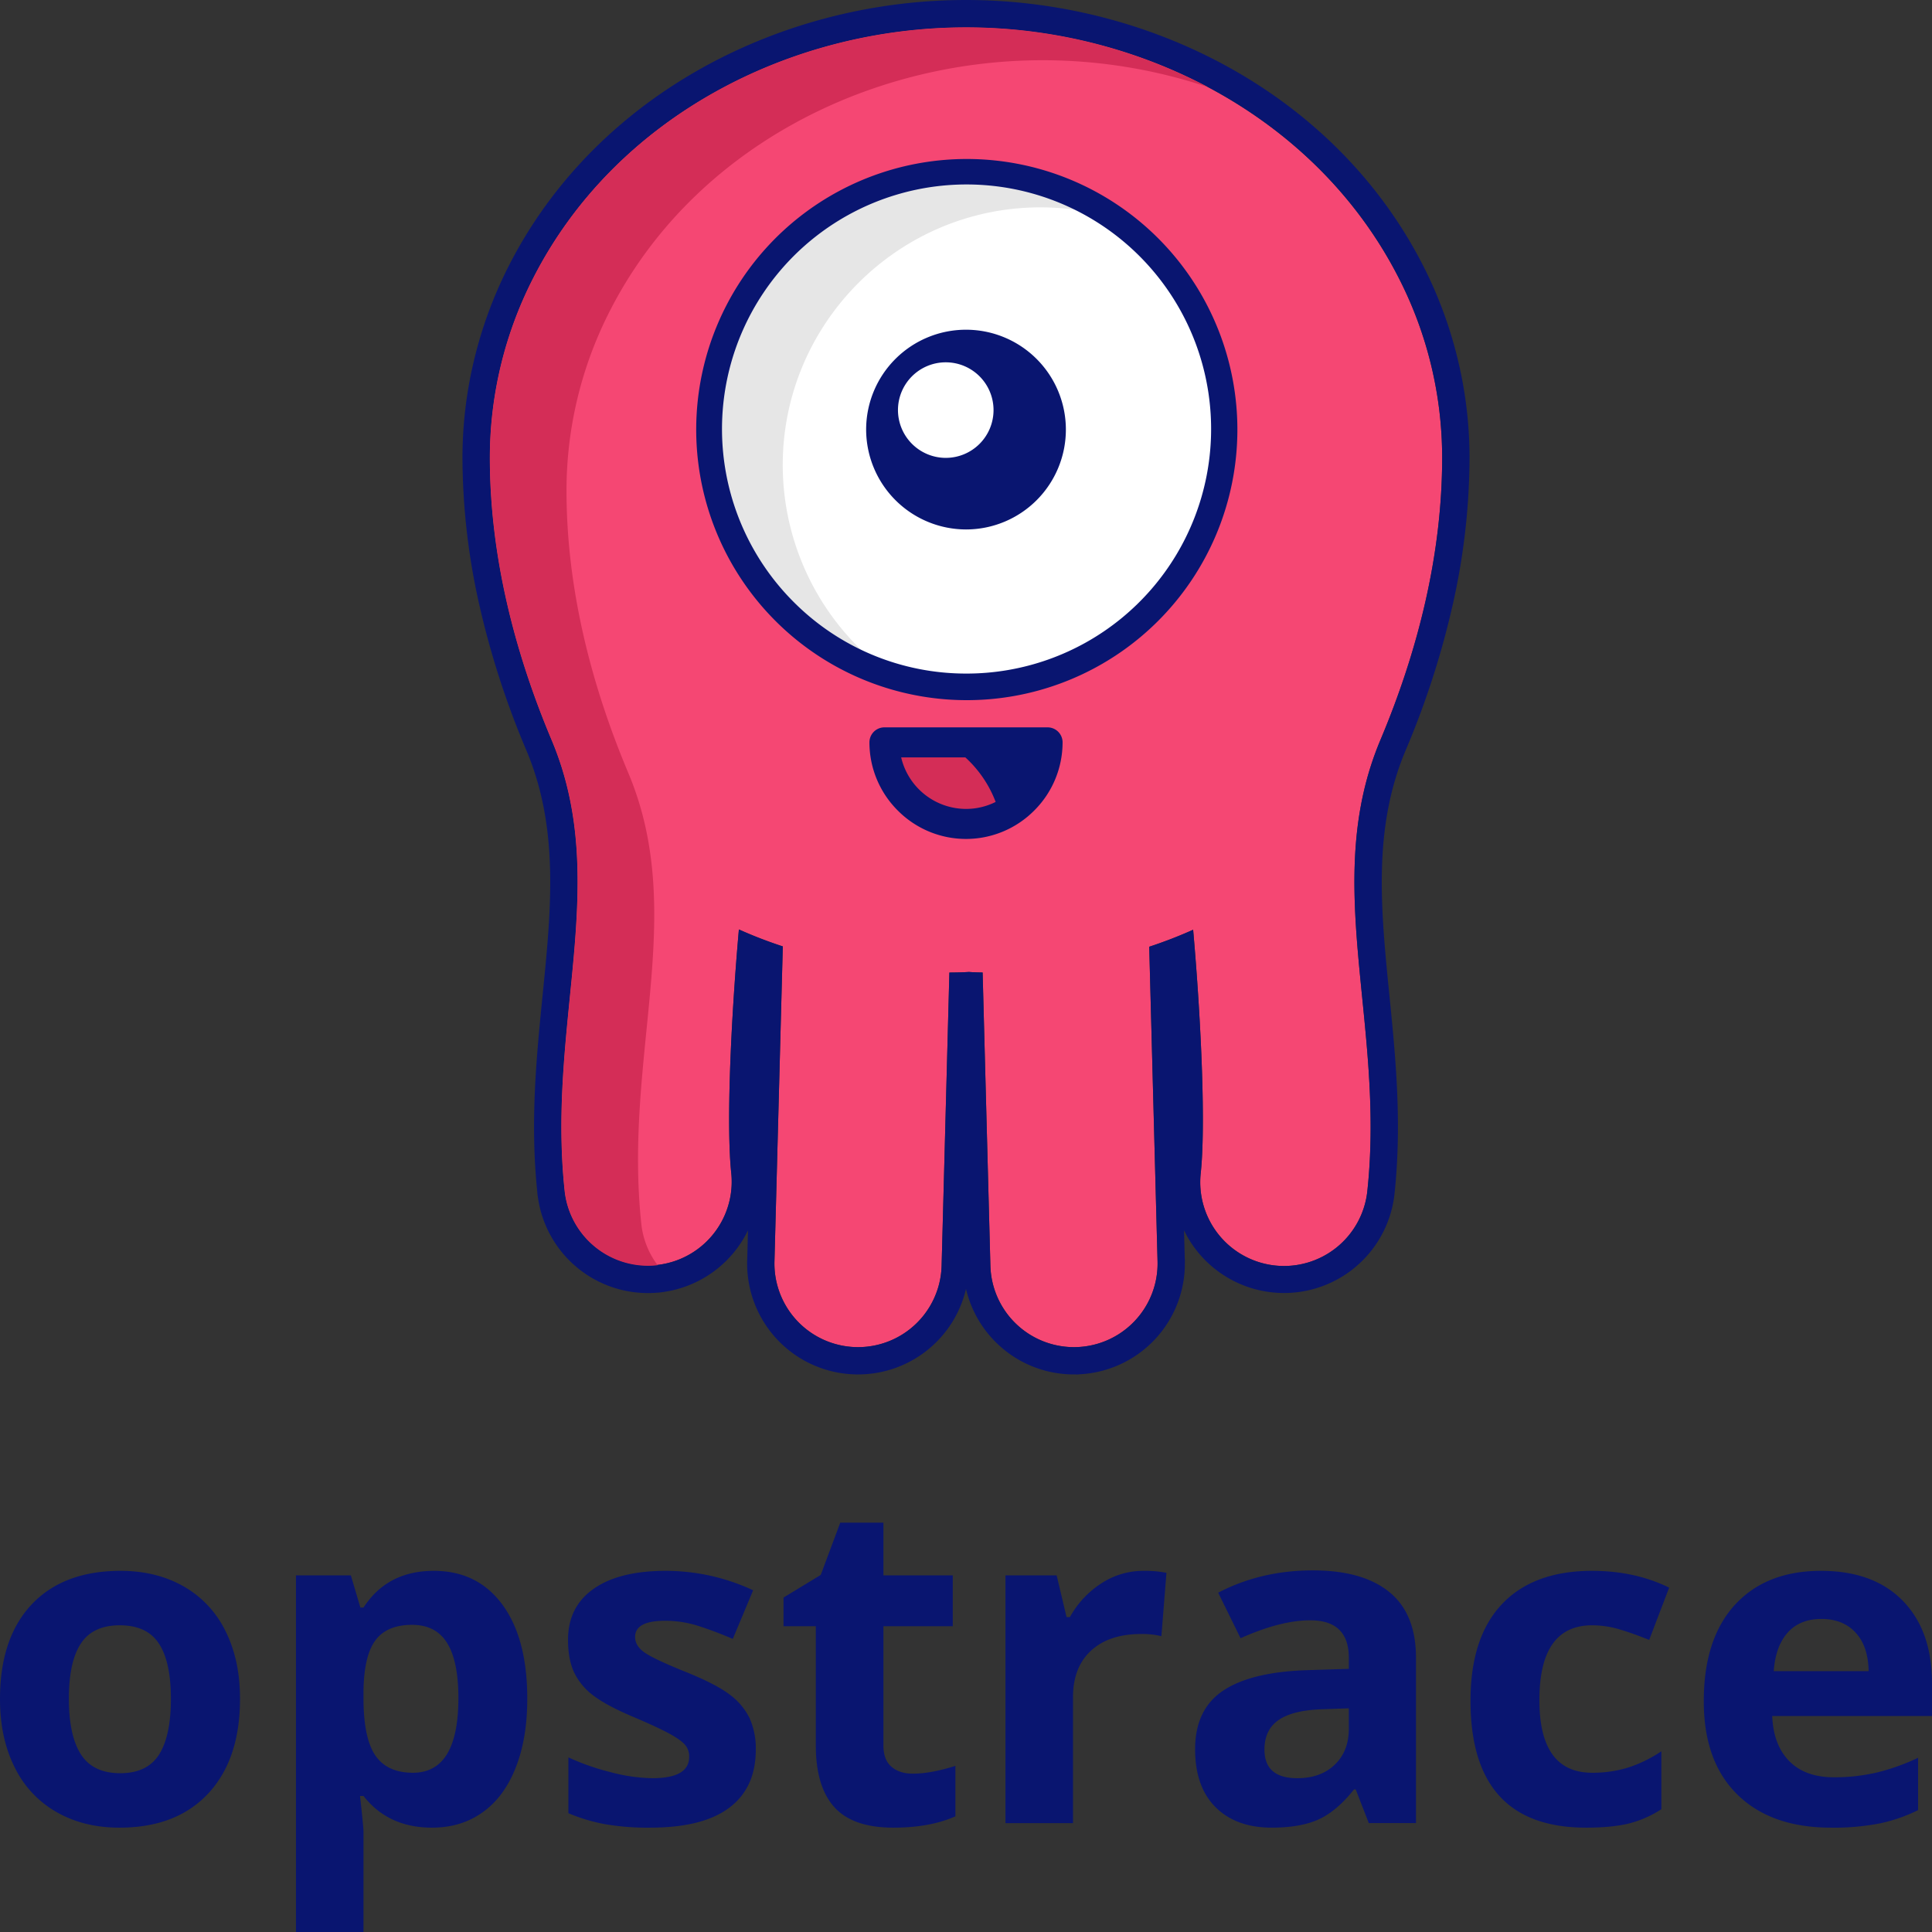
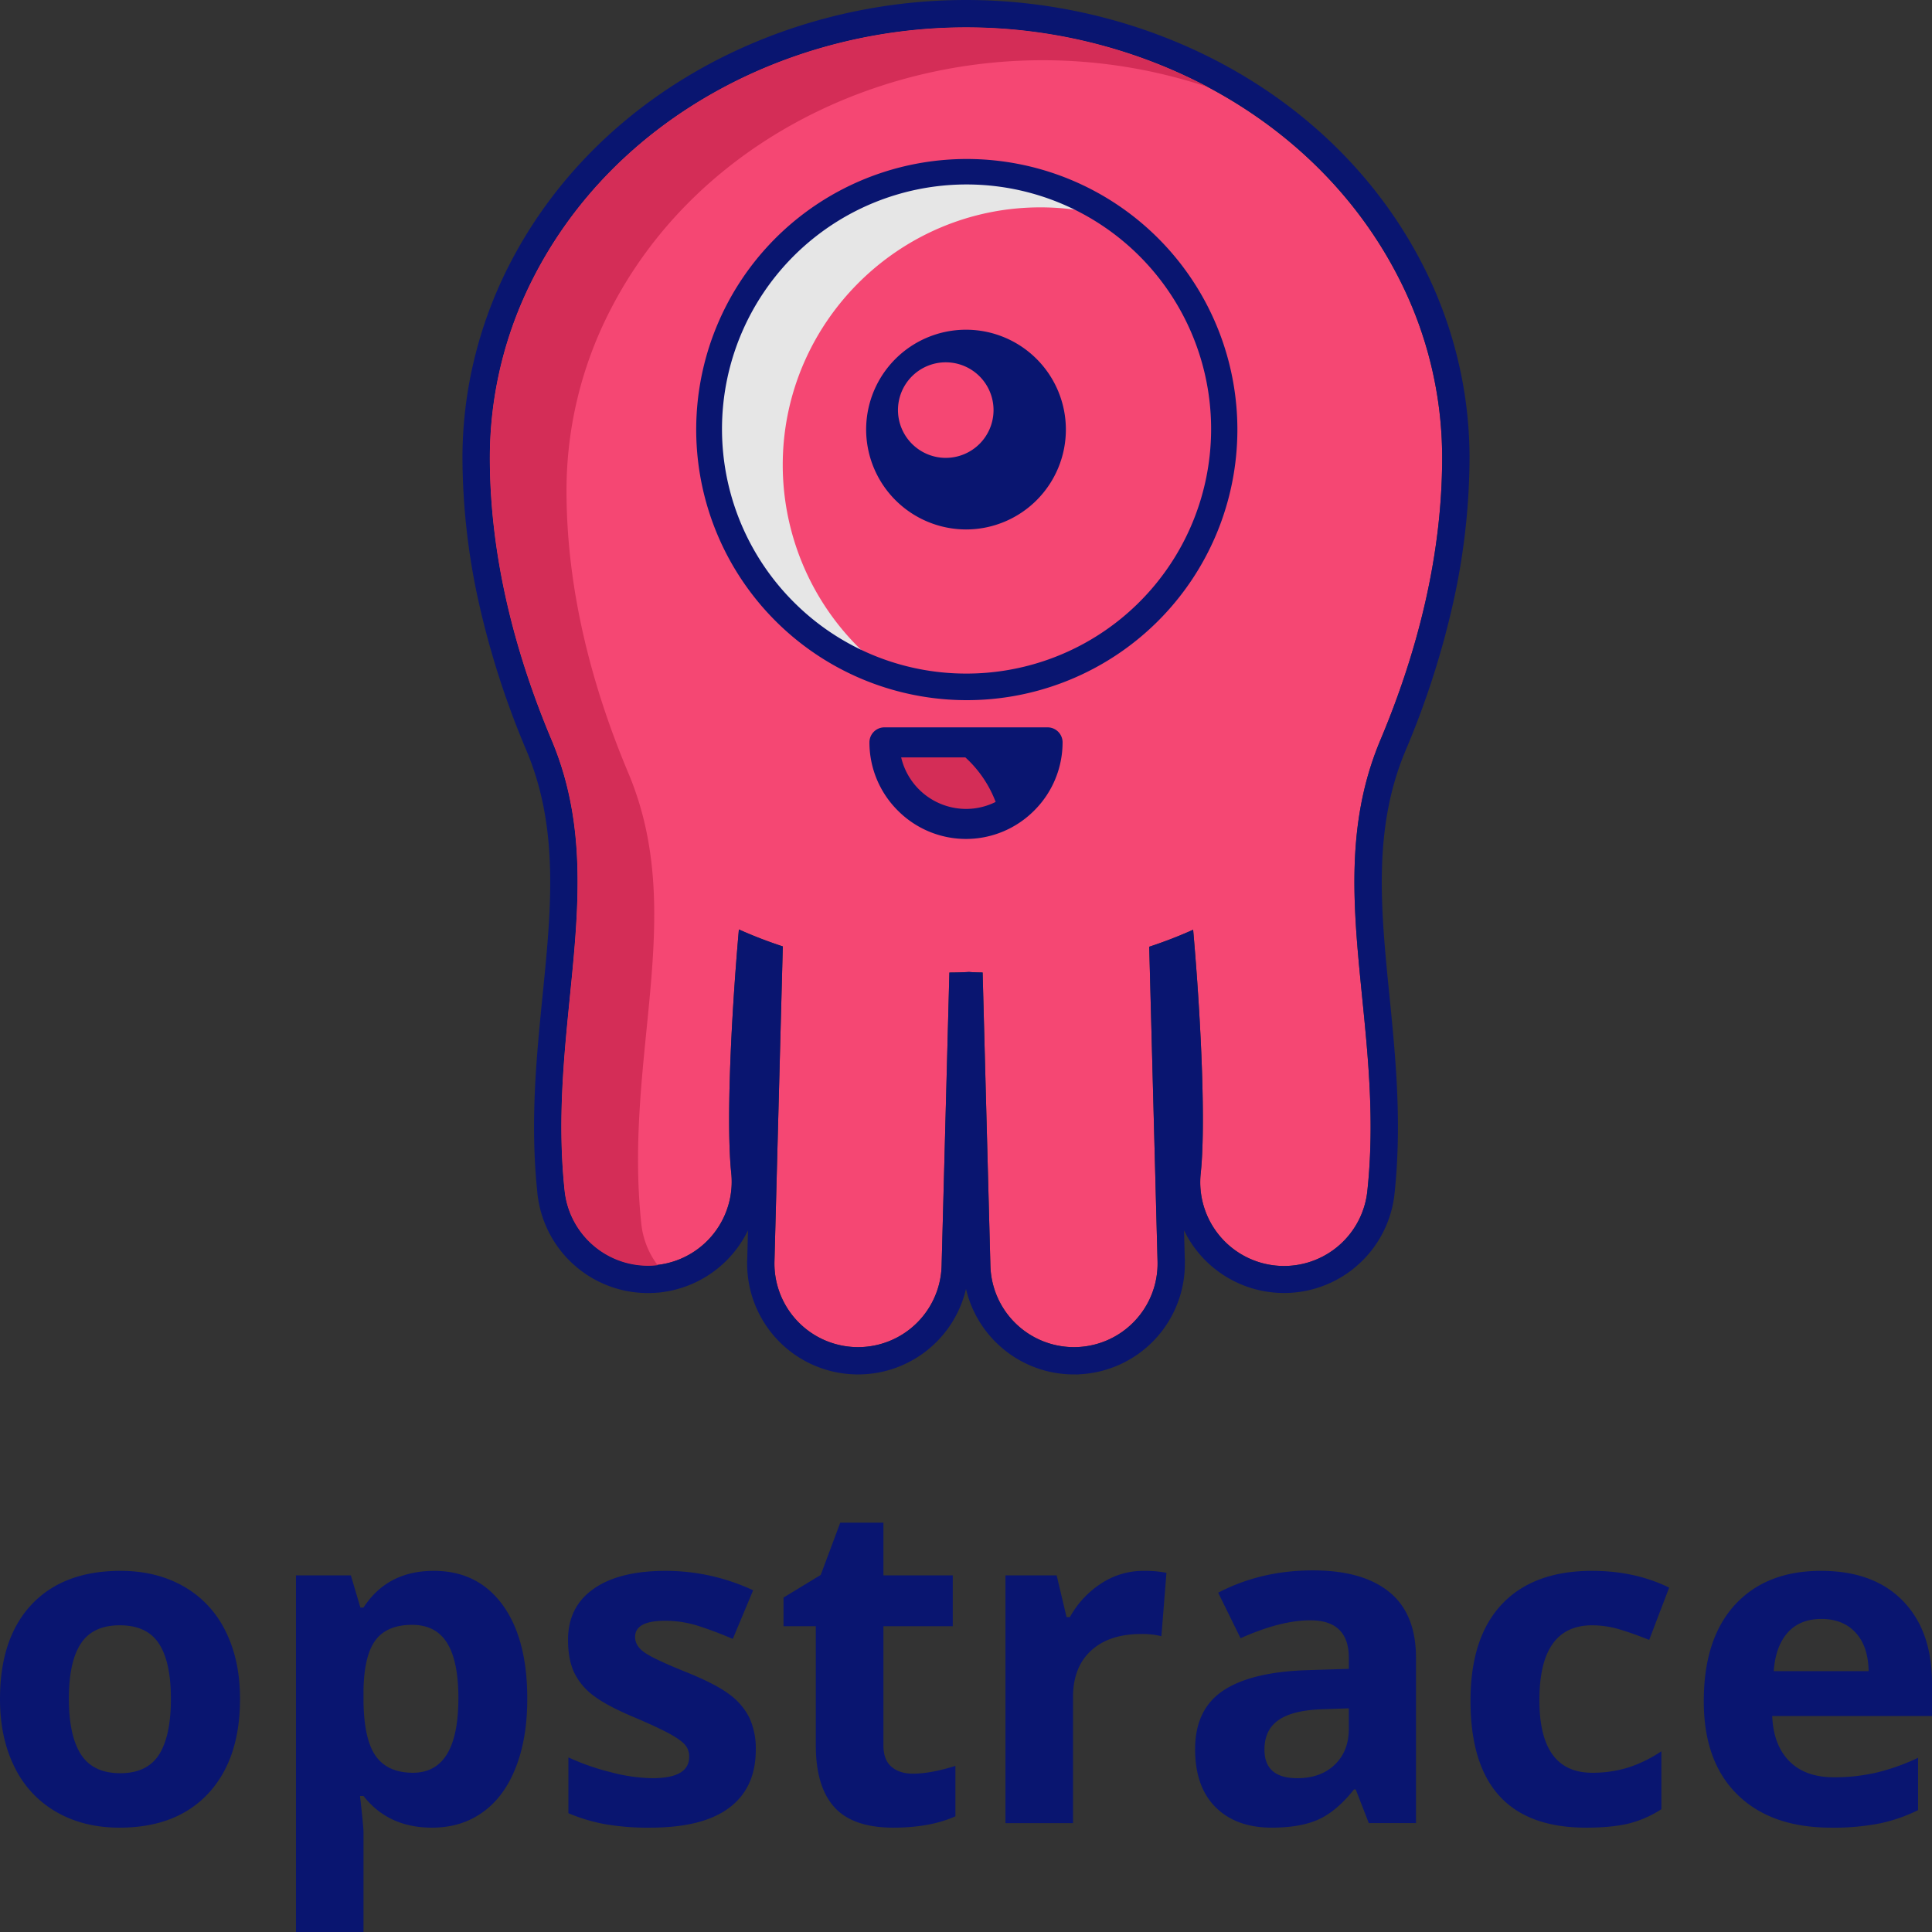
<svg xmlns="http://www.w3.org/2000/svg" id="Layer_1" data-name="Layer 1" viewBox="0 0 1061.264 1061.264">
  <rect x="0" y="0" width="1061.264" height="1061.264" fill="#333333" stroke="none" />
  <defs>
    <style>.cls-1{fill:#f54773;}.cls-1,.cls-2,.cls-4,.cls-5,.cls-6{fill-rule:evenodd;}.cls-2,.cls-3{fill:#091570;}.cls-4{fill:#fff;}.cls-5{fill:#e6e6e6;}.cls-6{fill:#d42d57;}</style>
  </defs>
  <path class="cls-1" d="M532.377,533.891c-.391.003,2.295.237,7.388.31l4.267,161.067a45.926,45.926,0,1,0,91.821-2.396l-4.278-161.651-.008-.081-.29-11.091a247.25,247.25,0,0,0,24.128-9.334c4.691,53.472,6.847,108.547,4.174,133.655a46.023,46.023,0,1,0,91.523,9.795c9.86-92.556-25.7-169.589,7.168-247.678,20.602-48.946,33.924-101.759,33.921-155.084a216.554,216.554,0,0,0-23.709-98.45C723.654,64.734,627.772,15.036,530.632,15.036c-97.144,0-193.025,49.703-237.847,137.922a216.55,216.55,0,0,0-23.709,98.453c0,53.327,13.327,106.146,33.932,155.095,32.854,78.027-2.706,155.139,7.157,247.662a46.023,46.023,0,0,0,91.523-9.793c-2.675-25.136-.508-80.292,4.191-133.817a247.318,247.318,0,0,0,24.12,9.312l-.296,11.27-.006.081-4.28,161.651a45.926,45.926,0,1,0,91.822,2.396l4.266-161.048c6.919-.02,10.873-.329,10.873-.329Z" />
  <path class="cls-2" d="M532.377,533.891l-.036.003.036-.003Zm-.036.003c-.031.028,2.63.237,7.425.307l4.267,161.067a45.926,45.926,0,1,0,91.821-2.396l-4.577-172.823a247.25,247.25,0,0,0,24.128-9.334c4.691,53.472,6.847,108.547,4.174,133.655a46.023,46.023,0,1,0,91.523,9.795c9.86-92.556-25.7-169.589,7.168-247.678,20.602-48.946,33.924-101.759,33.921-155.084a216.554,216.554,0,0,0-23.709-98.45C723.654,64.734,627.772,15.036,530.632,15.036c-97.144,0-193.025,49.703-237.847,137.922a216.55,216.55,0,0,0-23.709,98.453c0,53.327,13.327,106.146,33.932,155.095,32.854,78.027-2.706,155.139,7.157,247.662a46.023,46.023,0,0,0,91.523-9.793c-2.675-25.136-.508-80.292,4.191-133.817a247.318,247.318,0,0,0,24.12,9.312l-4.582,173.001a45.926,45.926,0,1,0,91.822,2.396l4.266-161.048c6.531-.02,10.421-.296,10.837-.327ZM547.989,738.25a60.727,60.727,0,0,1-17.354-30.26,60.877,60.877,0,0,1-59.428,46.994l-1.078.039-.006-.053-.343-.008a60.864,60.864,0,0,1-59.364-61.003l-.039-1.081.056-.006.447-17.044a61.136,61.136,0,0,1-47.262,33.982,15.23,15.23,0,0,1-2.357.251,61.035,61.035,0,0,1-65.875-53.098,14.852,14.852,0,0,1-.249-2.214c-4.001-38.712-.447-74.283,2.954-108.388,4.705-47.12,9.114-91.283-8.888-134.038a471.317,471.317,0,0,1-26.287-81.739,370.742,370.742,0,0,1-8.88-79.172,230.18,230.18,0,0,1,6.456-53.958,233.86,233.86,0,0,1,18.901-51.249c23.238-45.735,59.305-81.7,102.081-106.503C426.2,13.766,478.276,0,530.632,0c52.35,0,104.426,13.763,149.158,39.701,42.772,24.798,78.843,60.757,102.086,106.498a233.985,233.985,0,0,1,18.898,51.252,230.205,230.205,0,0,1,6.456,53.952,370.68,370.68,0,0,1-8.877,79.164A470.209,470.209,0,0,1,772.075,412.303c-18.01,42.792-13.601,86.949-8.899,134.066,3.432,34.39,7.014,70.271,2.848,109.382A61.047,61.047,0,0,1,650.39,675.831l.408,15.346a16.254,16.254,0,0,1,.095,1.695l-.053.006a60.862,60.862,0,0,1-57.784,62.025,15.376,15.376,0,0,1-1.907.12l-.006-.053a60.733,60.733,0,0,1-43.155-16.72Z" />
  <path class="cls-3" d="M485.827,399.542h89.616a8.245,8.245,0,0,1,8.243,8.246,52.873,52.873,0,0,1-15.576,37.442l-.033.031a52.788,52.788,0,0,1-74.886,0l-.031-.031a52.873,52.873,0,0,1-15.575-37.442,8.245,8.245,0,0,1,8.243-8.246Z" />
-   <path class="cls-4" d="M530.632,377.52c77.938-.002,141.552-63.611,141.552-141.549C672.181,158.035,608.567,94.424,530.629,94.427c-77.936,0-141.547,63.614-141.547,141.55.003,77.935,63.614,141.544,141.549,141.544Z" />
  <path class="cls-2" d="M530.635,290.831a54.857,54.857,0,1,0-54.857-54.857,54.967,54.967,0,0,0,54.857,54.857Zm-11.119-39.316a26.247,26.247,0,1,0-26.253-26.25,26.296,26.296,0,0,0,26.253,26.25Z" />
  <path class="cls-5" d="M610.874,119.501a140.634,140.634,0,0,0-80.248-25.075c-77.938.003-141.547,63.614-141.547,141.55.003,64.287,43.286,118.817,102.187,135.948a141.587,141.587,0,0,1-61.302-116.466c0-77.935,63.608-141.549,141.546-141.552a140.817,140.817,0,0,1,39.363,5.596Z" />
  <path class="cls-6" d="M663.556,47.851A284.667,284.667,0,0,0,530.632,15.036c-97.144,0-193.025,49.703-237.847,137.922a216.55,216.55,0,0,0-23.709,98.453c0,53.327,13.327,106.146,33.932,155.095,32.854,78.027-2.706,155.139,7.157,247.662a46.021,46.021,0,0,0,50.658,40.862l.424-.051a45.804,45.804,0,0,1-8.974-22.766c-9.863-92.522,25.697-169.634-7.157-247.662-20.604-48.952-33.932-101.768-33.932-155.095A216.552,216.552,0,0,1,334.892,171.005c44.822-88.219,140.703-137.922,237.847-137.922a287.117,287.117,0,0,1,90.816,14.768Z" />
  <path class="cls-3" d="M530.635,370A134.337,134.337,0,1,0,435.951,330.657a133.632,133.632,0,0,0,94.684,39.343ZM635.954,341.287a148.634,148.634,0,1,1,43.749-105.317A148.621,148.621,0,0,1,635.954,341.287Z" />
  <path class="cls-6" d="M530.635,444.35A36.277,36.277,0,0,0,546.919,440.503a63.493,63.493,0,0,0-16.664-24.472H495.013A36.685,36.685,0,0,0,530.635,444.35Z" />
  <path class="cls-3" d="M37.838,933.162q0,20.188,6.606,30.531,6.668,10.341,21.599,10.345,14.827,0,21.35-10.261,6.48-10.278,6.481-30.615c0-13.456-2.161-23.55-6.562-30.279q-6.547-10.094-21.517-10.094-14.827,0-21.392,10.052c-4.403,6.687-6.565,16.782-6.565,30.321Zm93.999.084q0,33.21-17.488,51.964-17.503,18.752-48.806,18.733-19.56,0-34.557-8.597A56.907,56.907,0,0,1,8.017,970.716Q-.021,954.637,0,933.246q0-33.394,17.36-51.878,17.453-18.505,48.932-18.485,19.565,0,34.56,8.516A56.903,56.903,0,0,1,123.821,895.863q8.037,15.954,8.017,37.383Zm105.462,70.698q-23.987,0-37.635-17.404H197.755c1.29,11.336,1.91,17.901,1.91,19.688v55.036H162.575V865.377h30.157l5.233,17.692h1.7c8.726-13.456,21.56-20.185,38.631-20.185q24.05,0,37.715,18.608,13.646,18.63,13.624,51.755,0,21.746-6.397,37.841-6.354,16.075-18.192,24.466-11.778,8.41-27.747,8.391ZM226.334,892.543c-9.139,0-15.869,2.823-20.062,8.43q-6.354,8.474-6.607,27.954v3.99c0,14.62,2.203,25.047,6.523,31.402,4.364,6.313,11.216,9.468,20.643,9.468q24.988,0,24.966-41.122,0-20.062-6.148-30.073c-4.113-6.685-10.51-10.05-19.314-10.05Zm188.825,68.534c0,13.956-4.819,24.592-14.54,31.899q-14.517,10.97-43.487,10.968a137.239,137.239,0,0,1-25.296-1.996,96.77,96.77,0,0,1-19.604-5.939V965.354a130.538,130.538,0,0,0,23.302,8.142,93.783,93.783,0,0,0,22.802,3.281q20.25,0,20.23-11.711a9.736,9.736,0,0,0-2.7-7.104q-2.68-2.743-9.223-6.232c-4.403-2.284-10.217-4.984-17.527-8.1q-15.702-6.538-23.053-12.169a34.54,34.54,0,0,1-10.717-12.836c-2.242-4.861-3.322-10.801-3.322-17.86,0-12.049,4.652-21.394,14.039-27.996q14.019-9.909,39.832-9.887A113.516,113.516,0,0,1,413.705,873.558l-11.172,26.708q-10.22-4.364-19.108-7.184a59.661,59.661,0,0,0-18.108-2.781c-10.968,0-16.449,2.946-16.449,8.885,0,3.323,1.784,6.232,5.316,8.639q5.294,3.677,23.176,10.842c10.591,4.32,18.401,8.349,23.343,12.088a35.956,35.956,0,0,1,10.968,12.875,40.345,40.345,0,0,1,3.488,17.446Zm86.27,13.208c6.523,0,14.291-1.41,23.385-4.275v27.702q-13.897,6.232-34.06,6.232-22.303,0-32.441-11.256-10.153-11.279-10.175-33.773V893.291h-17.737V877.546l20.437-12.42L461.556,836.423h23.715v28.953h38.089v27.914H485.271v65.544c0,5.275,1.497,9.181,4.445,11.672,2.948,2.532,6.852,3.778,11.713,3.778ZM628.197,862.883a61.732,61.732,0,0,1,12.546,1.081l-2.784,34.806a43.798,43.798,0,0,0-10.965-1.203q-17.759,0-27.663,9.136-9.906,9.101-9.927,25.55v69.198H552.311V865.377h28.118l5.445,22.927h1.826a51.734,51.734,0,0,1,17.114-18.443,42.038,42.038,0,0,1,23.383-6.978Zm123.698,138.567-7.184-18.482h-.955q-9.407,11.836-19.314,16.405-9.91,4.553-25.837,4.571c-13.085,0-23.344-3.739-30.863-11.214q-11.275-11.217-11.255-31.902,0-21.679,15.162-31.983,15.141-10.283,45.69-11.384l23.592-.746v-5.981q0-20.687-21.185-20.685c-10.84,0-23.634,3.281-38.296,9.843l-12.294-25.005q23.489-12.277,52.087-12.255,27.351,0,41.954,11.923,14.639,11.903,14.62,36.261v90.635ZM740.93,938.398l-14.33.5c-10.798.329-18.859,2.242-24.134,5.855-5.275,3.571-7.891,9.013-7.891,16.324q0,15.703,18.027,15.701,12.896,0,20.601-7.436c5.152-4.942,7.726-11.546,7.726-19.73V938.398Zm130.302,65.546q-63.488,0-63.469-69.74,0-34.706,17.237-53.003,17.323-18.32,49.513-18.317,23.614,0,42.367,9.223L905.915,900.808c-5.858-2.329-11.256-4.28-16.282-5.774a52.598,52.598,0,0,0-15.078-2.245q-28.972,0-28.953,41.122,0,39.874,28.953,39.877a66.069,66.069,0,0,0,19.814-2.867,72.522,72.522,0,0,0,18.234-8.93v31.821a59.138,59.138,0,0,1-18.195,7.933c-6.104,1.452-13.83,2.2-23.176,2.2Zm129.302-114.643c-7.891,0-14.04,2.494-18.527,7.478-4.44,4.981-7.017,12.043-7.681,21.185h52.127c-.165-9.142-2.53-16.203-7.185-21.185-4.61-4.984-10.881-7.478-18.733-7.478Zm5.236,114.643q-32.9,0-51.384-18.153-18.505-18.128-18.482-51.339,0-34.207,17.072-52.877,17.131-18.689,47.31-18.692,28.85,0,44.9,16.408c10.717,10.965,16.078,26.044,16.078,45.358v17.988H973.496q.62,15.824,9.346,24.754,8.783,8.912,24.631,8.89a102.49,102.49,0,0,0,23.259-2.574,117.211,117.211,0,0,0,22.886-8.142V994.308a87.87,87.87,0,0,1-20.85,7.266,130.75,130.75,0,0,1-26.999,2.371Z" />
</svg>